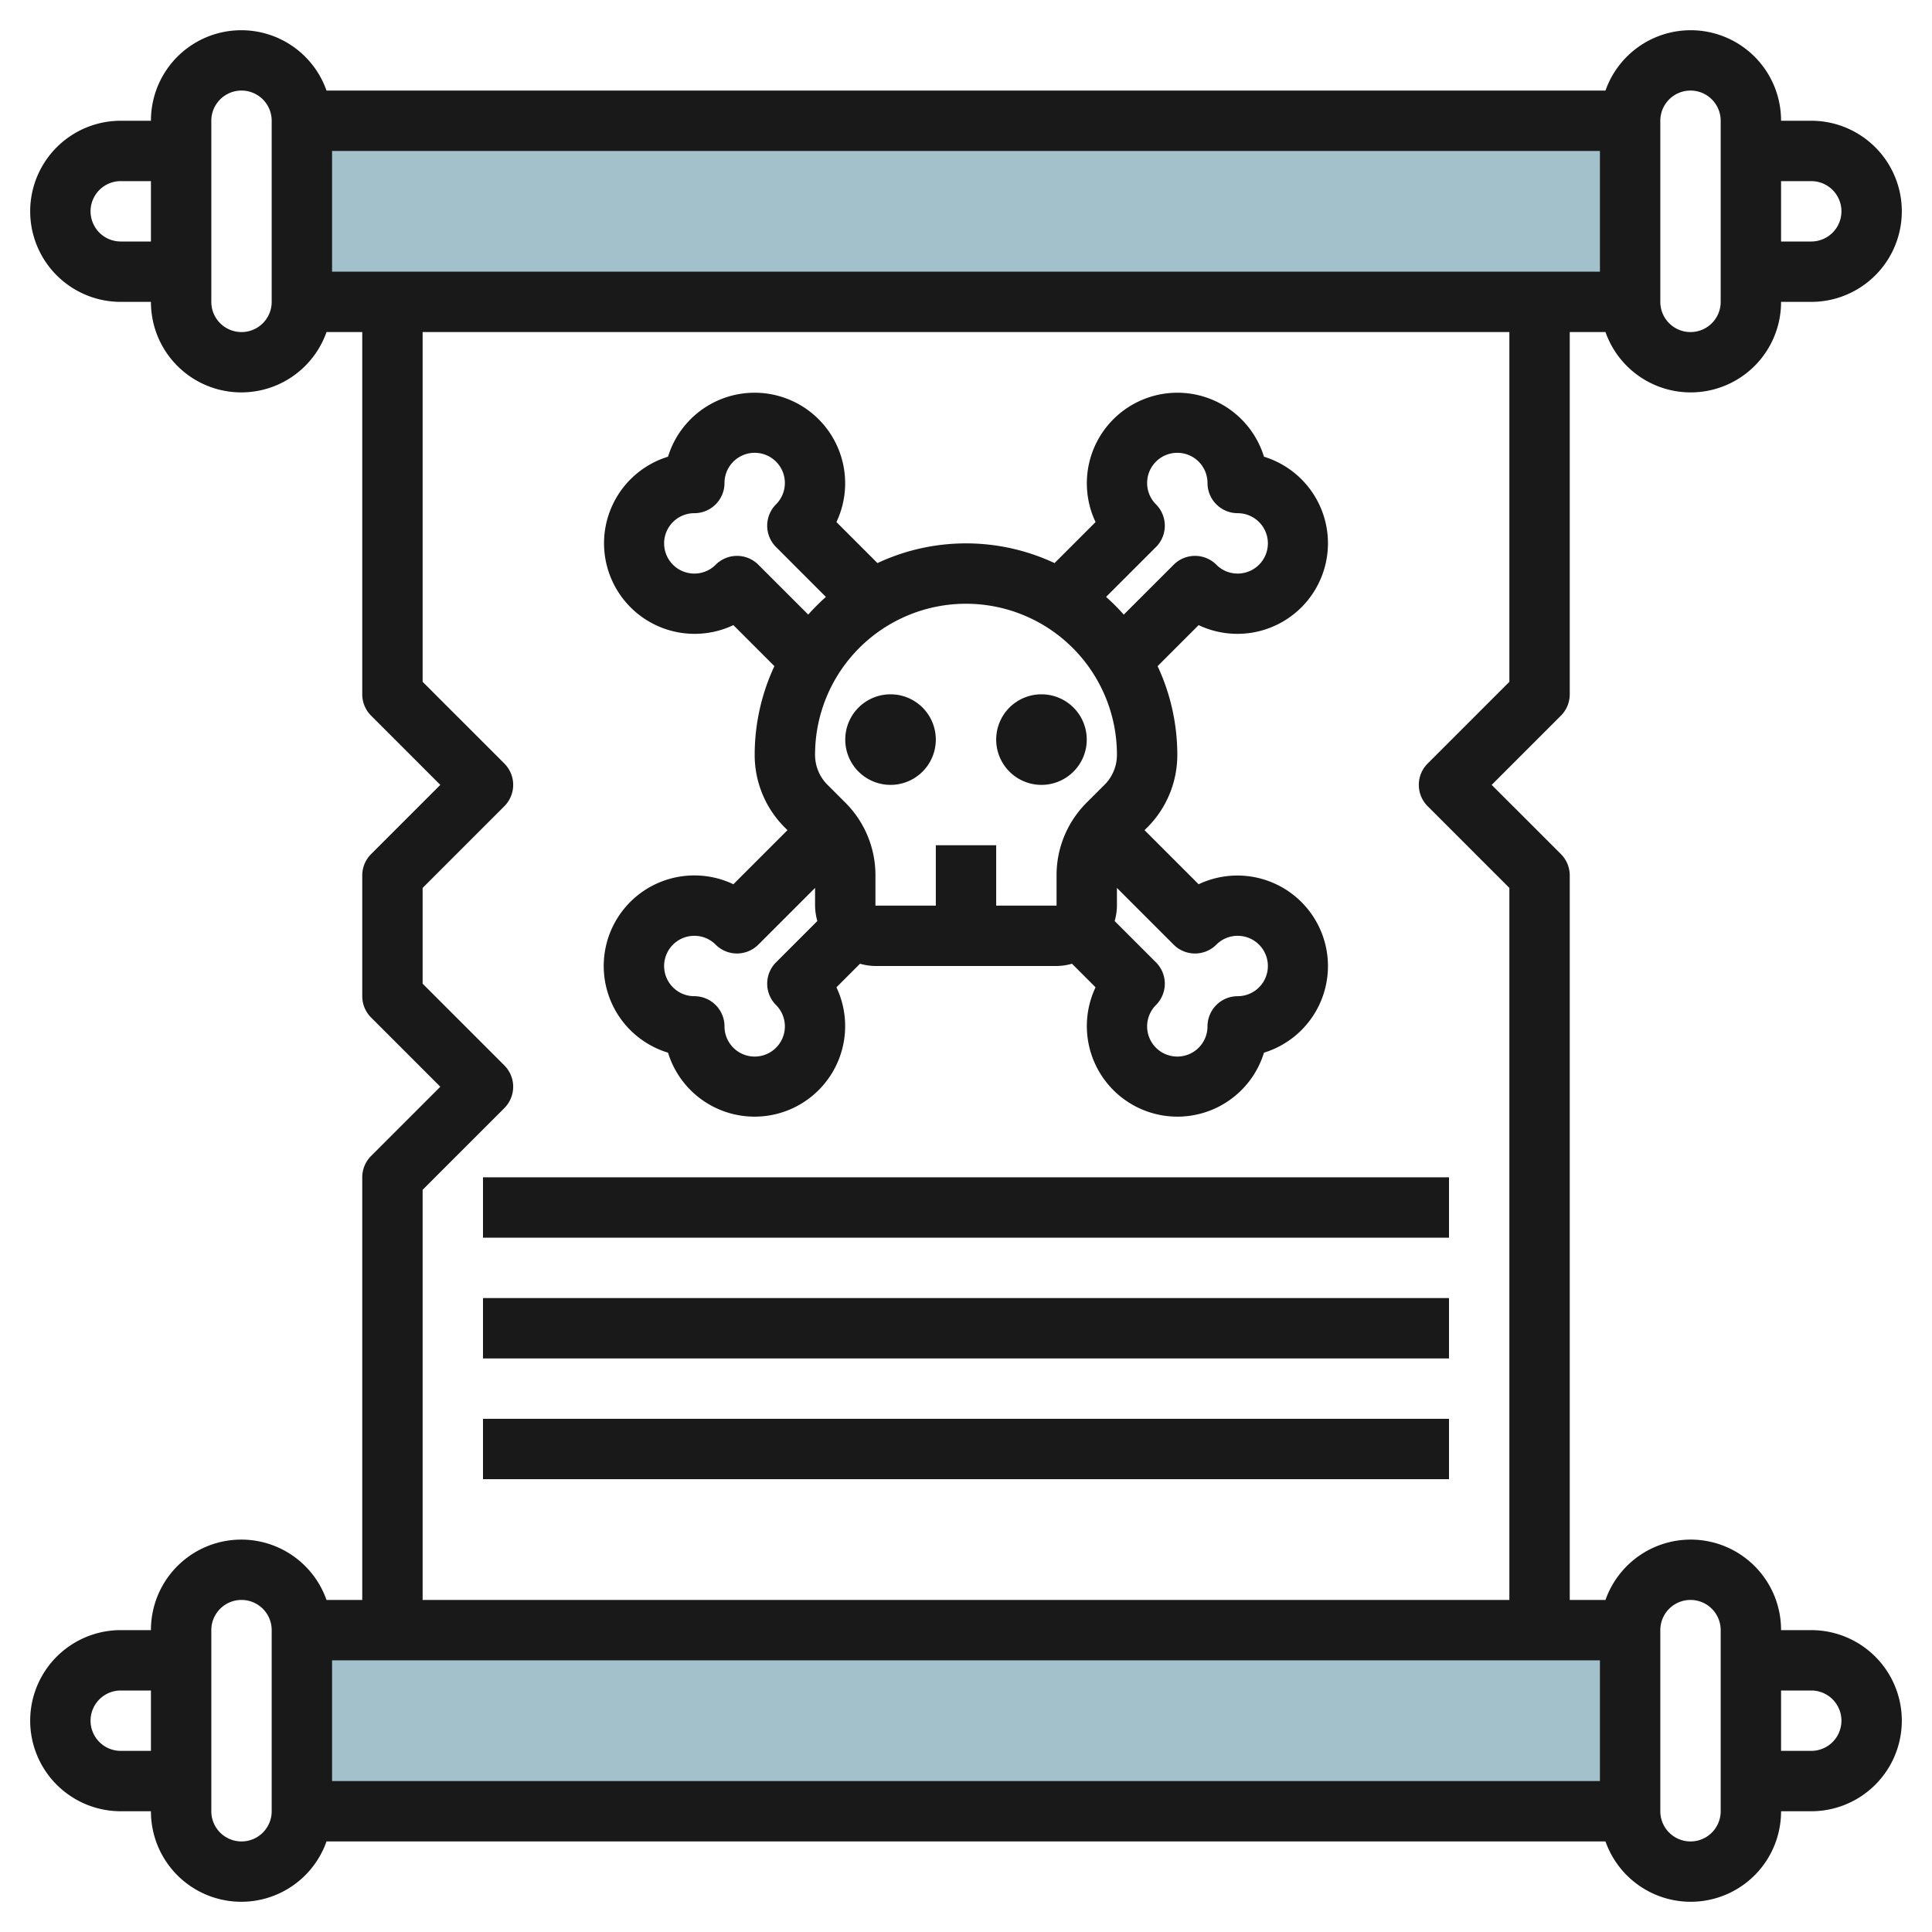
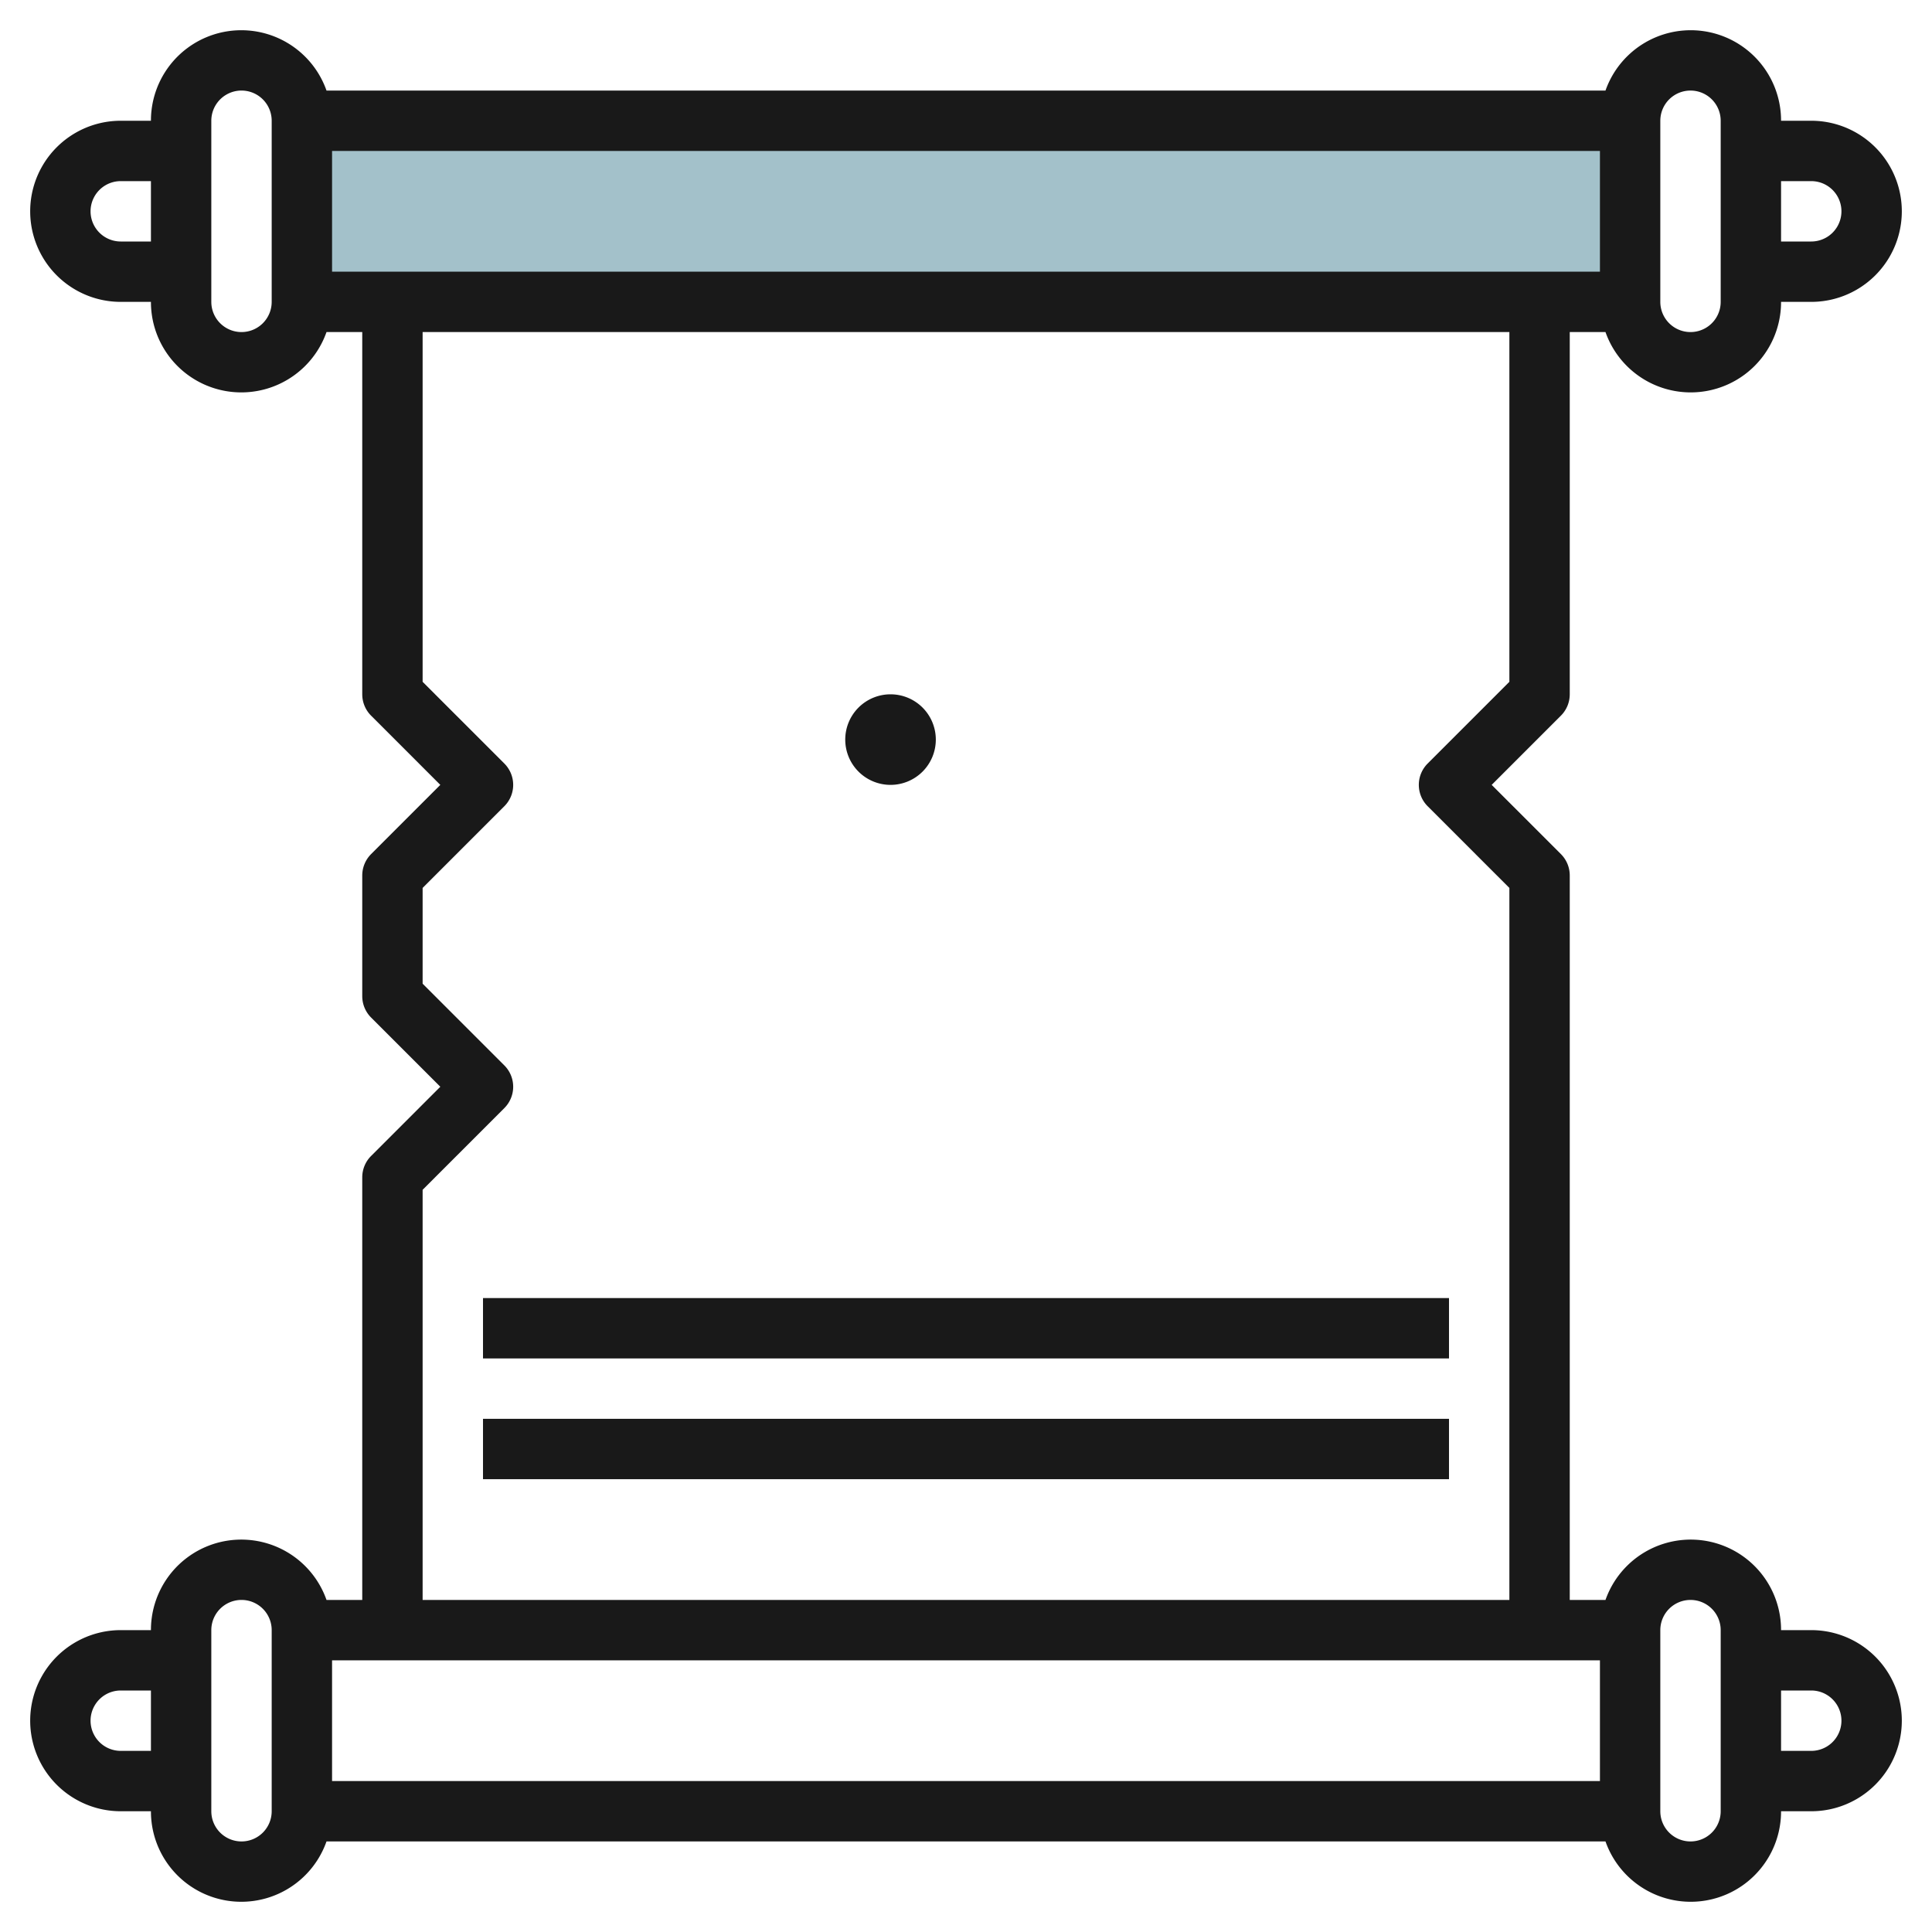
<svg xmlns="http://www.w3.org/2000/svg" id="Layer_3" height="512" viewBox="0 0 64 64" width="512" data-name="Layer 3">
  <path d="m10 4h44v6h-44z" fill="#a3c1ca" />
-   <path d="m10 54h44v6h-44z" fill="#a3c1ca" />
  <g fill="#191919">
    <path d="m28 24.5a1.5 1.5 0 1 0 1.5-1.5 1.5 1.5 0 0 0 -1.5 1.5z" />
-     <path d="m34.5 26a1.5 1.5 0 1 0 -1.5-1.5 1.5 1.5 0 0 0 1.5 1.5z" />
-     <path d="m23 29a3 3 0 0 0 -.871 5.871 3 3 0 1 0 5.579-2.165l.781-.781a1.96 1.96 0 0 0 .511.075h6a1.96 1.96 0 0 0 .511-.075l.781.781a3 3 0 1 0 5.579 2.165 3 3 0 1 0 -2.165-5.579l-1.792-1.792.086-.085a3.392 3.392 0 0 0 1-2.415 6.943 6.943 0 0 0 -.653-2.933l1.359-1.359a3 3 0 1 0 2.165-5.579 3 3 0 1 0 -5.579 2.165l-1.359 1.359a6.913 6.913 0 0 0 -5.866 0l-1.359-1.359a3 3 0 1 0 -5.579-2.165 3 3 0 1 0 2.165 5.579l1.359 1.359a6.94 6.94 0 0 0 -.653 2.933 3.388 3.388 0 0 0 1 2.414l.086.086-1.792 1.792a2.987 2.987 0 0 0 -1.294-.292zm16.586 2.586a1 1 0 0 0 .708-.294.989.989 0 0 1 .706-.292 1 1 0 0 1 0 2 1 1 0 0 0 -1 1 1 1 0 1 1 -1.707-.707 1 1 0 0 0 0-1.414l-1.368-1.368a1.96 1.96 0 0 0 .075-.511v-.586l1.879 1.879a1 1 0 0 0 .707.293zm-1.293-13.465a1 1 0 0 0 0-1.414 1 1 0 1 1 1.707-.707 1 1 0 0 0 1 1 1 1 0 0 1 0 2 .989.989 0 0 1 -.706-.292 1 1 0 0 0 -.707-.294 1 1 0 0 0 -.707.293l-1.654 1.653a6.906 6.906 0 0 0 -.586-.587zm-1.293 6.879a1.4 1.4 0 0 1 -.414 1l-.586.585a3.392 3.392 0 0 0 -1 2.415v1h-2v-2h-2v2h-2v-1a3.388 3.388 0 0 0 -1-2.414l-.586-.586a1.4 1.4 0 0 1 -.414-1 5 5 0 0 1 10 0zm-11.879-6.293a1 1 0 0 0 -.707-.293 1 1 0 0 0 -.707.294.989.989 0 0 1 -.707.292 1 1 0 0 1 0-2 1 1 0 0 0 1-1 1 1 0 1 1 1.707.707 1 1 0 0 0 0 1.414l1.652 1.653a7.02 7.02 0 0 0 -.585.585zm0 12.586 1.879-1.879v.586a1.96 1.96 0 0 0 .075.511l-1.368 1.368a1 1 0 0 0 0 1.414 1 1 0 1 1 -1.707.707 1 1 0 0 0 -1-1 1 1 0 0 1 0-2 .989.989 0 0 1 .706.292 1 1 0 0 0 1.415 0z" />
-     <path d="m16 39h32v2h-32z" />
    <path d="m16 43h32v2h-32z" />
    <path d="m16 47h32v2h-32z" />
    <path d="m12 39v14h-1.184a2.993 2.993 0 0 0 -5.816 1h-1a3 3 0 0 0 0 6h1a2.993 2.993 0 0 0 5.816 1h42.368a2.993 2.993 0 0 0 5.816-1h1a3 3 0 0 0 0-6h-1a2.993 2.993 0 0 0 -5.816-1h-1.184v-24a1 1 0 0 0 -.293-.707l-2.293-2.293 2.293-2.293a1 1 0 0 0 .293-.707v-12h1.184a2.993 2.993 0 0 0 5.816-1h1a3 3 0 0 0 0-6h-1a2.993 2.993 0 0 0 -5.816-1h-42.368a2.993 2.993 0 0 0 -5.816 1h-1a3 3 0 0 0 0 6h1a2.993 2.993 0 0 0 5.816 1h1.184v12a1 1 0 0 0 .293.707l2.293 2.293-2.293 2.293a1 1 0 0 0 -.293.707v4a1 1 0 0 0 .293.707l2.293 2.293-2.293 2.293a1 1 0 0 0 -.293.707zm-8 19a1 1 0 0 1 0-2h1v2zm4 3a1 1 0 0 1 -1-1v-6a1 1 0 0 1 2 0v6a1 1 0 0 1 -1 1zm52-5a1 1 0 0 1 0 2h-1v-2zm-4-3a1 1 0 0 1 1 1v6a1 1 0 0 1 -2 0v-6a1 1 0 0 1 1-1zm-3 6h-42v-4h42zm7-53a1 1 0 0 1 0 2h-1v-2zm-4-3a1 1 0 0 1 1 1v6a1 1 0 0 1 -2 0v-6a1 1 0 0 1 1-1zm-52 5a1 1 0 0 1 0-2h1v2zm4 3a1 1 0 0 1 -1-1v-6a1 1 0 0 1 2 0v6a1 1 0 0 1 -1 1zm3-6h42v4h-42zm5.707 31.707a1 1 0 0 0 0-1.414l-2.707-2.707v-3.172l2.707-2.707a1 1 0 0 0 0-1.414l-2.707-2.707v-11.586h36v11.586l-2.707 2.707a1 1 0 0 0 0 1.414l2.707 2.707v23.586h-36v-13.586z" />
  </g>
</svg>